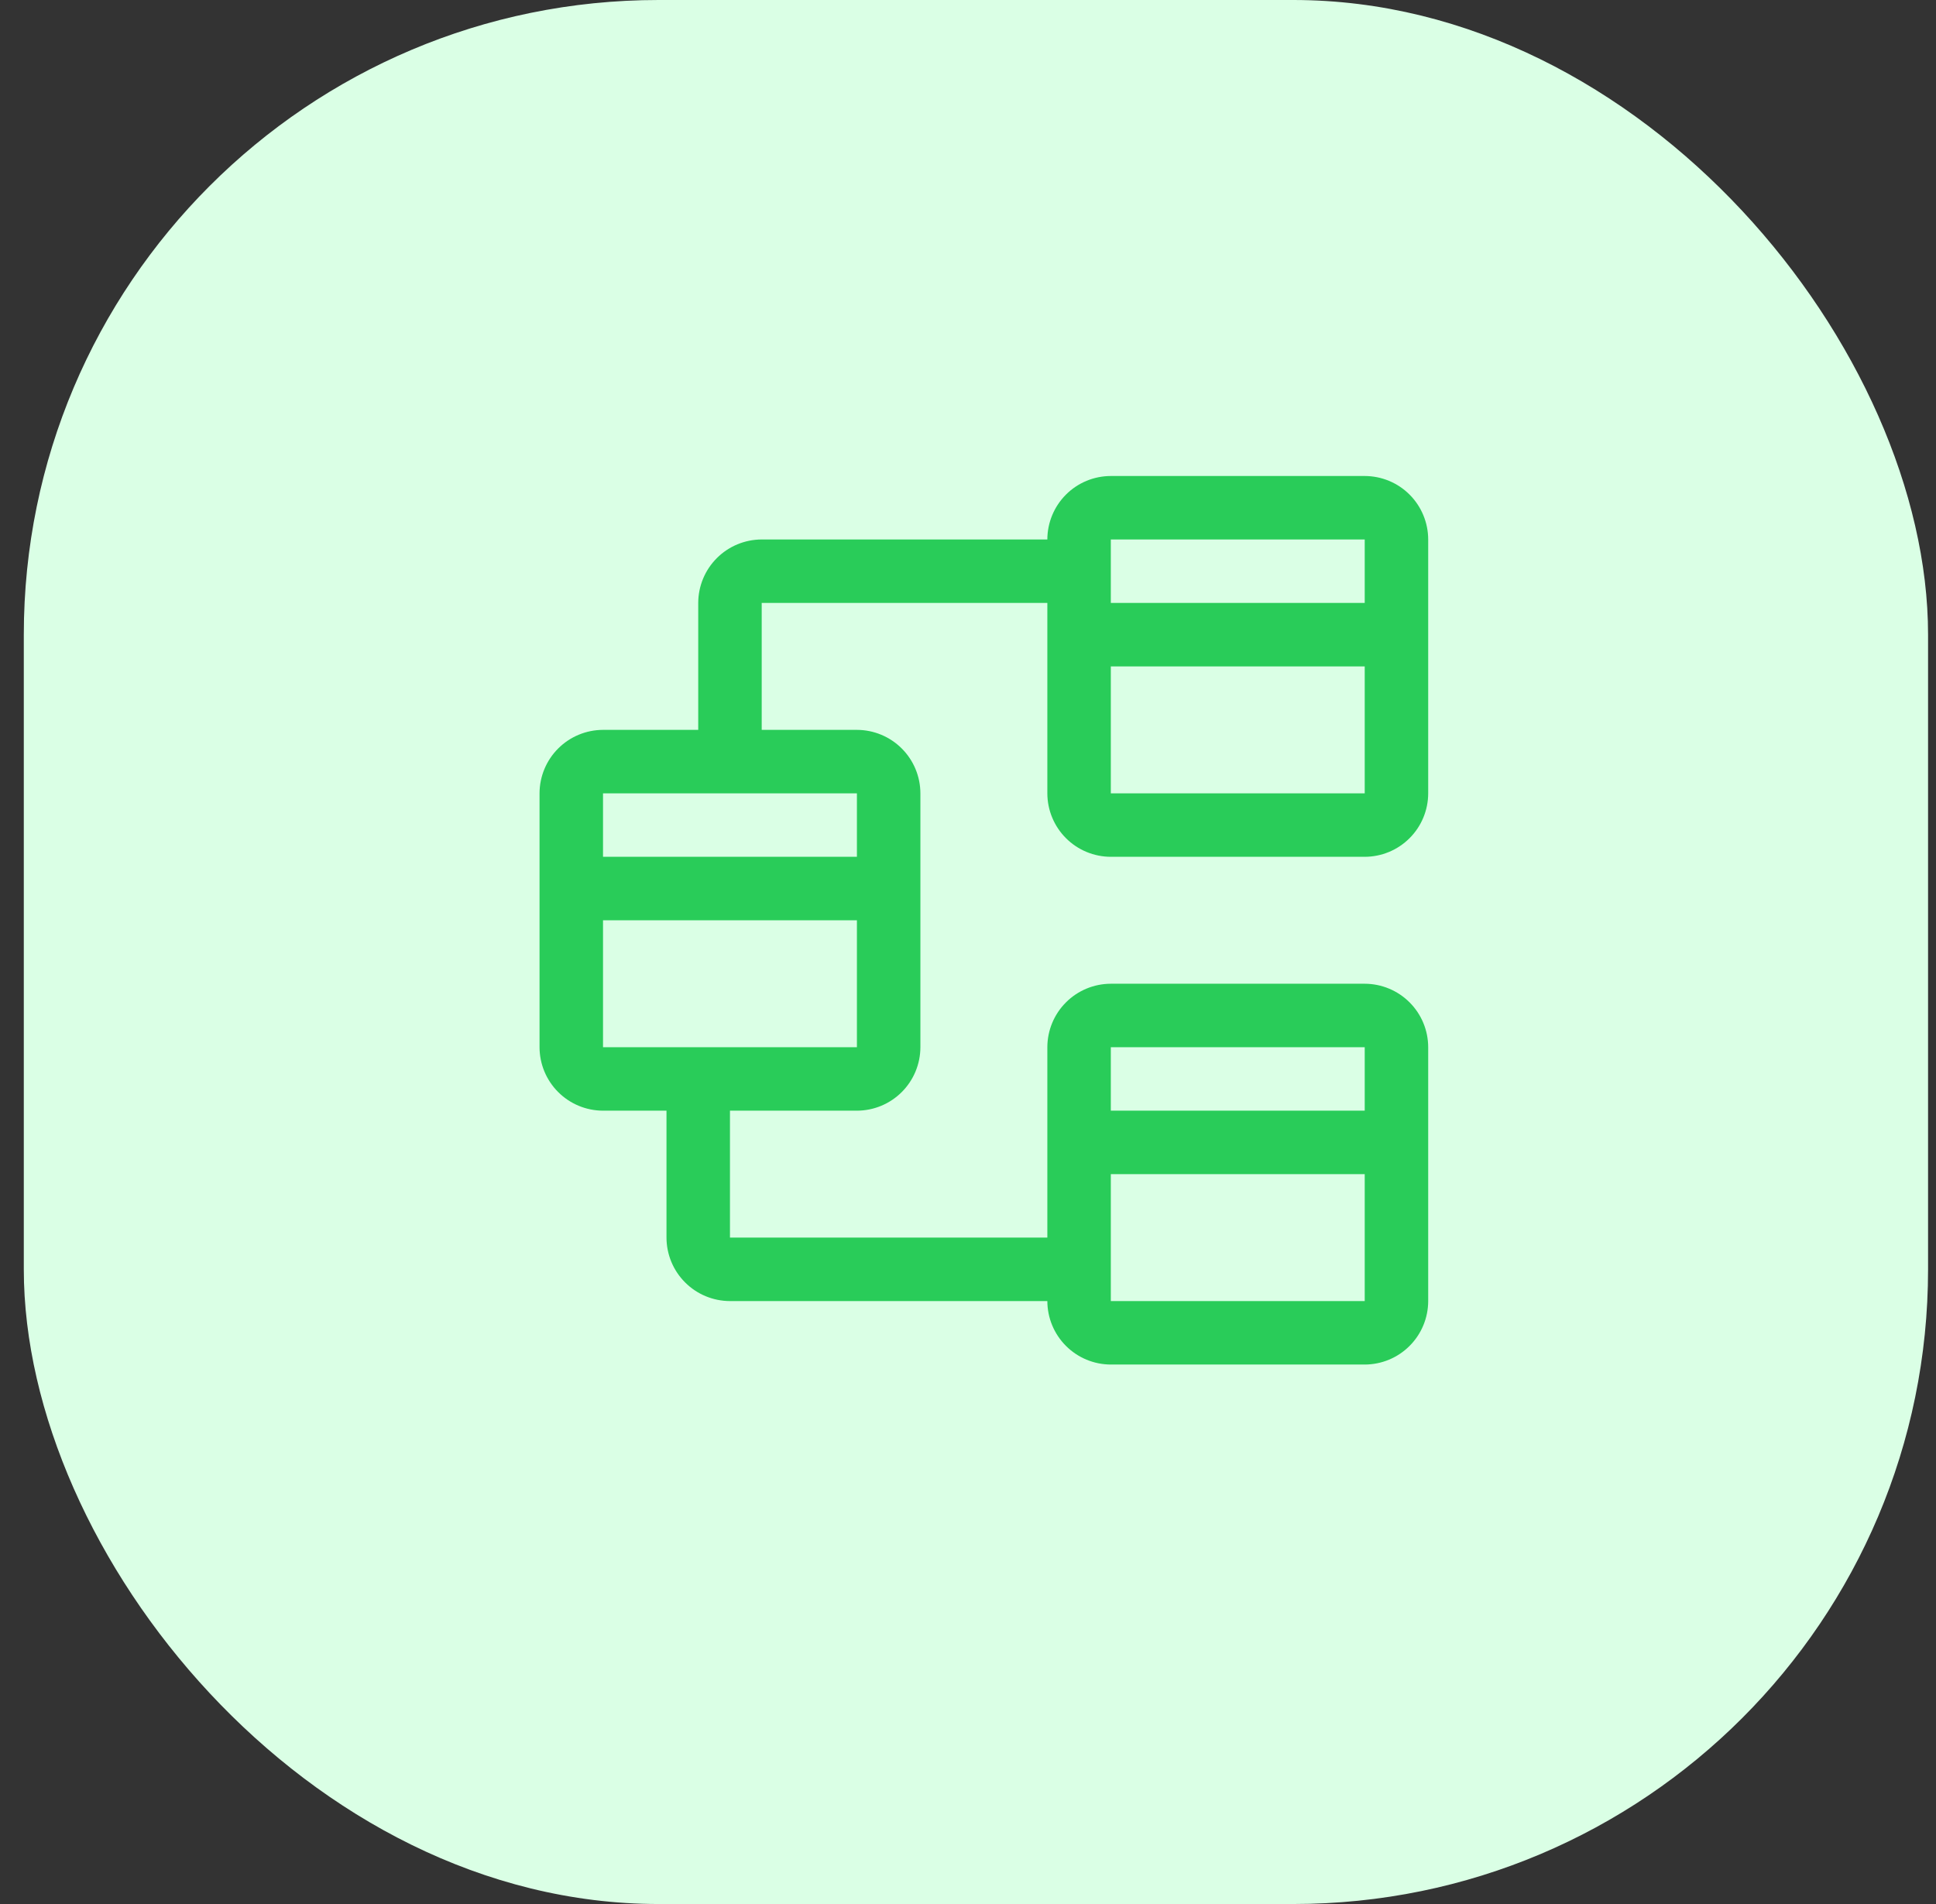
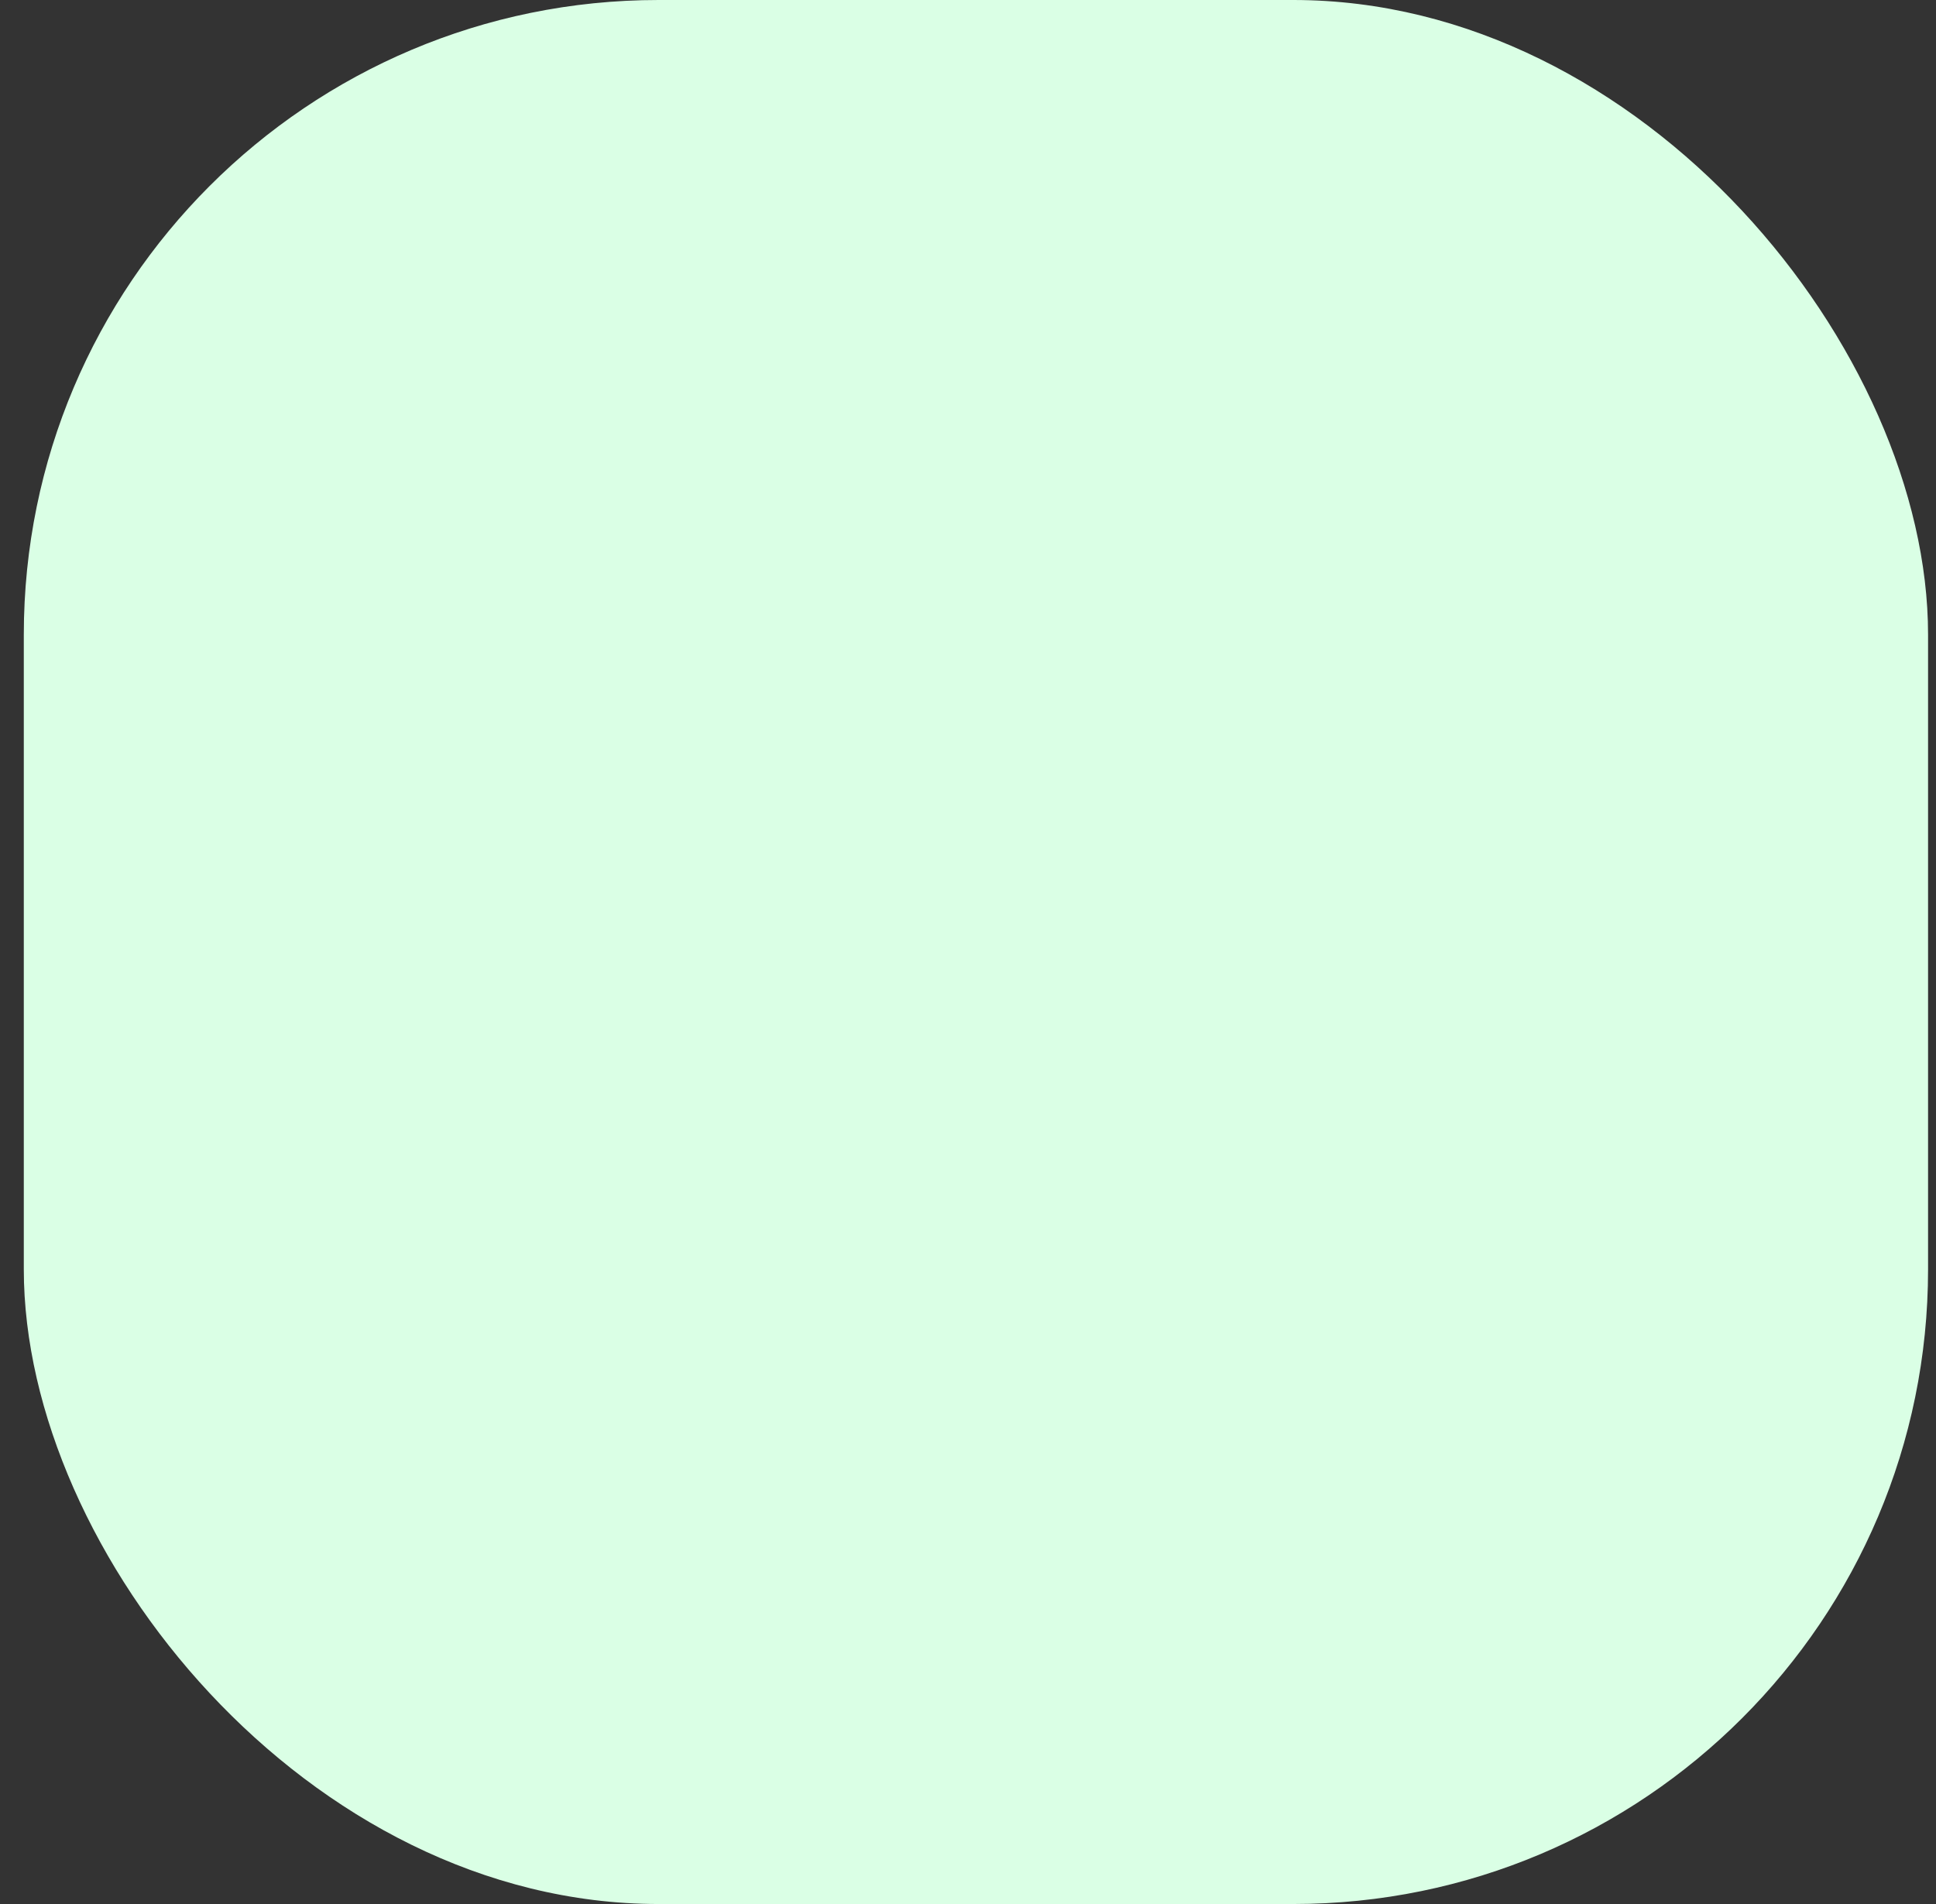
<svg xmlns="http://www.w3.org/2000/svg" width="61" height="60" viewBox="0 0 61 60" fill="none">
  <rect x="0" y="0" width="61" height="60" fill="#333333" stroke="none" />
  <rect x="0.75" width="60" height="60" rx="20" fill="#DAFFE5" />
-   <path d="M35 27H43C43.53 26.999 44.039 26.788 44.413 26.413C44.788 26.039 44.999 25.53 45 25V17C44.999 16.47 44.788 15.961 44.413 15.586C44.039 15.211 43.53 15.001 43 15H35C34.47 15.001 33.961 15.211 33.587 15.586C33.212 15.961 33.001 16.47 33 17H24C23.47 17.001 22.961 17.212 22.587 17.587C22.212 17.961 22.001 18.47 22 19V23H19C18.47 23.001 17.961 23.212 17.587 23.587C17.212 23.961 17.001 24.47 17 25V33C17.001 33.53 17.212 34.039 17.587 34.413C17.961 34.788 18.47 34.999 19 35H21V39C21.001 39.53 21.212 40.039 21.587 40.413C21.961 40.788 22.47 40.999 23 41H33C33.001 41.53 33.212 42.039 33.587 42.413C33.961 42.788 34.47 42.999 35 43H43C43.53 42.999 44.039 42.788 44.413 42.413C44.788 42.039 44.999 41.53 45 41V33C44.999 32.47 44.788 31.961 44.413 31.587C44.039 31.212 43.53 31.001 43 31H35C34.47 31.001 33.961 31.212 33.587 31.587C33.212 31.961 33.001 32.47 33 33V39H23V35H27C27.53 34.999 28.039 34.788 28.413 34.413C28.788 34.039 28.999 33.53 29 33V25C28.999 24.47 28.788 23.961 28.413 23.587C28.039 23.212 27.53 23.001 27 23H24V19H33V25C33.001 25.53 33.212 26.039 33.587 26.413C33.961 26.788 34.47 26.999 35 27ZM35 41V37H43V41H35ZM43 33V35H35V33H43ZM19 33V29H27V33H19ZM27 27H19V25H27L27 27ZM35 25V21H43V25H35ZM43 17V19H35V17H43Z" fill="#29CC59" />
</svg>